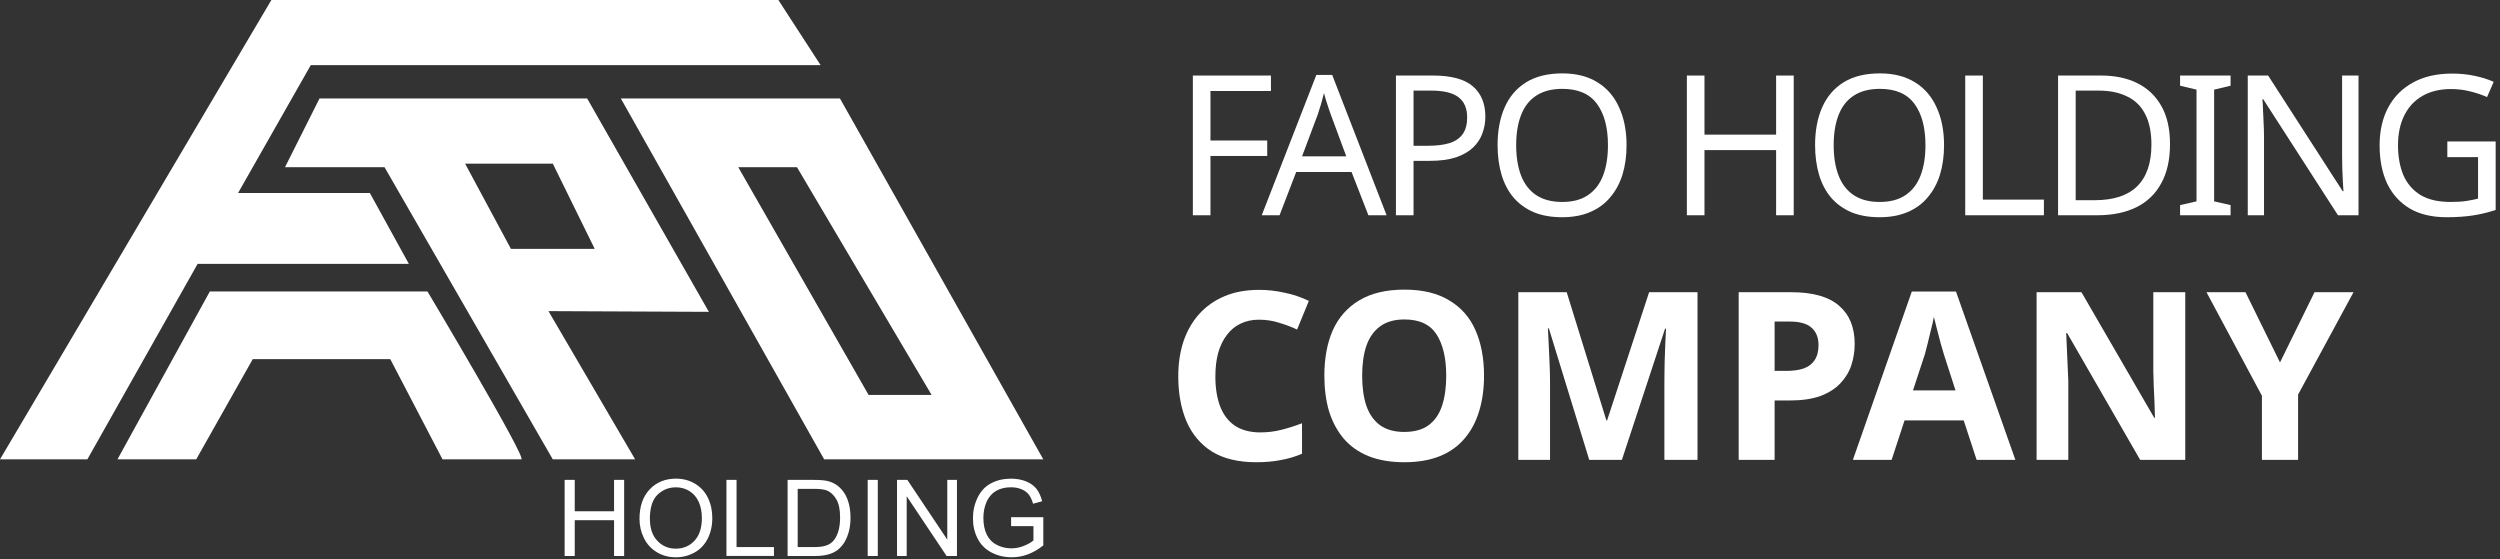
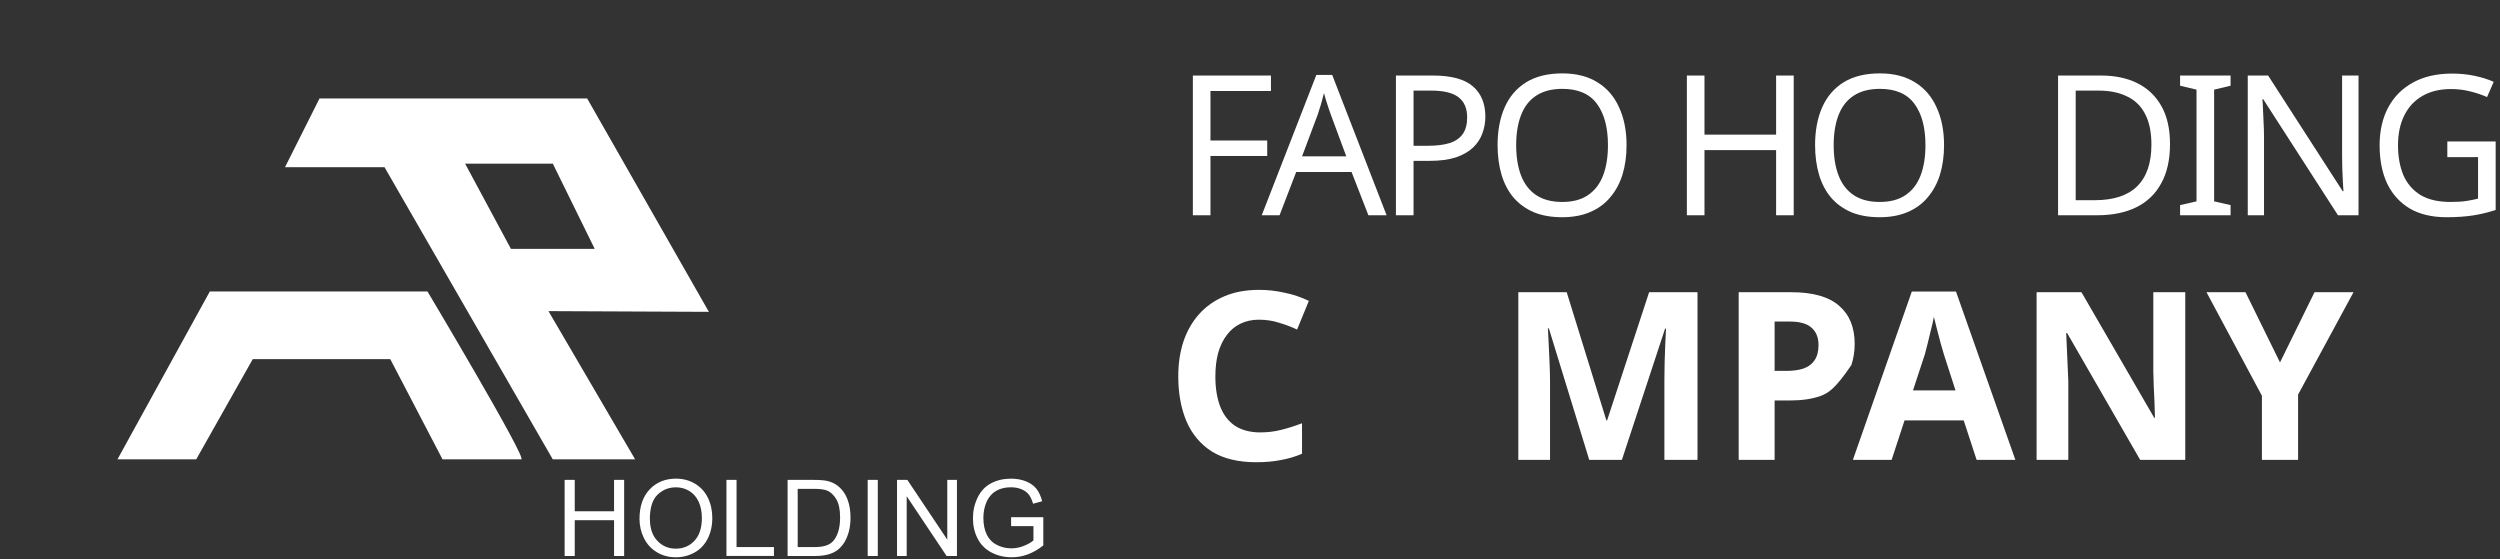
<svg xmlns="http://www.w3.org/2000/svg" width="389" height="87" viewBox="0 0 389 87" fill="none">
  <rect x="0" y="0" width="389" height="87" fill="#333333" stroke="none" />
  <path fill-rule="evenodd" clip-rule="evenodd" d="M18.273 71.476H30.529L39.331 55.878H60.724L68.859 71.476H81.115C82.102 71.476 66.518 45.355 66.518 45.355H32.648L18.276 71.476H18.273Z" fill="white" />
-   <path fill-rule="evenodd" clip-rule="evenodd" d="M0 71.476H13.592L30.75 41.06H63.619L57.547 30.026H37.047L48.355 10.137H127.688L121.114 0H42.226L0 71.476Z" fill="white" />
-   <path fill-rule="evenodd" clip-rule="evenodd" d="M124.009 26.017H114.873L135.152 61.447H144.955L124.009 26.017ZM96.601 15.32H130.696L162.339 71.476H128.243L96.601 15.32Z" fill="white" />
  <path fill-rule="evenodd" clip-rule="evenodd" d="M79.499 38.719H92.535L86.017 25.462H72.369L79.499 38.719ZM49.716 15.32L44.346 26.017H59.831L86.013 71.476H98.825L85.342 48.411L110.301 48.523L91.361 15.32H49.713H49.716Z" fill="white" />
  <path fill-rule="evenodd" clip-rule="evenodd" d="M101.128 80.777C101.128 82.203 101.51 83.324 102.275 84.141C103.04 84.959 104.004 85.372 105.159 85.372C106.314 85.372 107.305 84.959 108.07 84.13C108.831 83.305 109.21 82.131 109.21 80.609C109.21 79.648 109.048 78.805 108.722 78.088C108.396 77.372 107.92 76.817 107.293 76.419C106.663 76.025 105.962 75.827 105.182 75.827C104.075 75.827 103.119 76.206 102.32 76.967C101.521 77.728 101.12 78.996 101.12 80.774M99.507 80.751C99.507 78.79 100.036 77.252 101.094 76.142C102.148 75.032 103.509 74.477 105.182 74.477C106.277 74.477 107.26 74.739 108.137 75.26C109.015 75.782 109.682 76.509 110.144 77.443C110.605 78.373 110.834 79.431 110.834 80.616C110.834 81.801 110.59 82.889 110.106 83.834C109.622 84.783 108.936 85.499 108.047 85.983C107.158 86.471 106.198 86.714 105.171 86.714C104.053 86.714 103.059 86.444 102.181 85.908C101.304 85.372 100.636 84.637 100.186 83.706C99.732 82.776 99.507 81.794 99.507 80.755V80.751ZM113.035 86.512V74.672H114.607V85.12H120.427V86.508H113.035V86.512ZM124.122 85.124H126.646C127.426 85.124 128.037 85.053 128.48 84.907C128.922 84.76 129.275 84.558 129.541 84.291C129.909 83.92 130.201 83.418 130.407 82.791C130.614 82.161 130.719 81.404 130.719 80.507C130.719 79.266 130.516 78.313 130.111 77.646C129.706 76.978 129.211 76.532 128.63 76.307C128.21 76.145 127.534 76.063 126.604 76.063H124.122V85.124ZM122.55 86.512V74.672H126.631C127.549 74.672 128.255 74.728 128.738 74.84C129.417 74.998 129.995 75.283 130.475 75.688C131.101 76.217 131.566 76.888 131.874 77.71C132.185 78.531 132.339 79.472 132.339 80.526C132.339 81.426 132.234 82.221 132.024 82.915C131.814 83.609 131.544 84.186 131.217 84.64C130.887 85.094 130.527 85.454 130.137 85.713C129.747 85.975 129.278 86.174 128.727 86.309C128.172 86.444 127.538 86.512 126.822 86.512H122.55ZM135.013 86.512V74.672H136.584V86.512H135.013ZM139.577 86.512V74.672H141.186L147.397 83.965V74.672H148.901V86.512H147.292L141.081 77.218V86.512H139.577ZM157.328 81.865V80.477H162.339V84.865C161.57 85.477 160.775 85.942 159.957 86.249C159.14 86.557 158.3 86.711 157.437 86.711C156.274 86.711 155.217 86.463 154.268 85.964C153.319 85.469 152.599 84.745 152.119 83.808C151.635 82.866 151.391 81.812 151.391 80.654C151.391 79.495 151.631 78.426 152.115 77.428C152.599 76.43 153.289 75.688 154.193 75.208C155.097 74.724 156.139 74.48 157.317 74.48C158.172 74.48 158.945 74.619 159.638 74.897C160.329 75.174 160.872 75.56 161.266 76.055C161.66 76.551 161.956 77.199 162.162 77.995L160.749 78.381C160.569 77.781 160.347 77.304 160.088 76.959C159.822 76.614 159.451 76.341 158.96 76.134C158.472 75.928 157.928 75.823 157.332 75.823C156.619 75.823 156 75.932 155.475 76.149C154.954 76.367 154.534 76.652 154.212 77.012C153.893 77.368 153.645 77.758 153.469 78.182C153.169 78.917 153.015 79.712 153.015 80.567C153.015 81.625 153.199 82.51 153.559 83.223C153.923 83.935 154.452 84.464 155.145 84.805C155.839 85.15 156.574 85.323 157.354 85.323C158.033 85.323 158.693 85.192 159.338 84.929C159.983 84.663 160.471 84.385 160.805 84.085V81.865H157.332H157.328ZM87.858 86.512V74.672H89.43V79.551H95.547V74.672H97.118V86.512H95.547V80.939H89.43V86.512H87.858Z" fill="white" />
  <path d="M188.349 33.495H185.609V11.754H197.758V14.159H188.349V21.863H197.18V24.269H188.349V33.495Z" fill="white" />
  <path d="M212.923 33.495L210.304 26.766H201.687L199.099 33.495H196.328L204.823 11.662H207.29L215.755 33.495H212.923ZM207.046 17.753C206.985 17.59 206.884 17.296 206.742 16.869C206.6 16.443 206.458 16.007 206.315 15.56C206.194 15.093 206.092 14.738 206.011 14.494C205.909 14.9 205.798 15.316 205.676 15.743C205.575 16.149 205.463 16.524 205.341 16.869C205.24 17.215 205.148 17.509 205.067 17.753L202.601 24.33H209.482L207.046 17.753Z" fill="white" />
  <path d="M222.962 11.754C225.803 11.754 227.874 12.312 229.173 13.429C230.472 14.545 231.122 16.118 231.122 18.148C231.122 19.041 230.97 19.904 230.665 20.737C230.381 21.549 229.904 22.279 229.234 22.929C228.564 23.579 227.671 24.096 226.555 24.482C225.438 24.847 224.068 25.03 222.444 25.03H219.947V33.495H217.207V11.754H222.962ZM222.718 14.098H219.947V22.685H222.139C223.52 22.685 224.667 22.543 225.58 22.259C226.494 21.955 227.174 21.477 227.62 20.828C228.067 20.178 228.29 19.326 228.29 18.27C228.29 16.869 227.844 15.824 226.95 15.134C226.057 14.444 224.646 14.098 222.718 14.098Z" fill="white" />
  <path d="M253.091 22.594C253.091 24.279 252.877 25.811 252.451 27.192C252.025 28.552 251.385 29.729 250.533 30.724C249.701 31.719 248.655 32.48 247.396 33.008C246.158 33.536 244.717 33.8 243.073 33.8C241.367 33.8 239.886 33.536 238.627 33.008C237.368 32.46 236.323 31.698 235.491 30.724C234.658 29.729 234.039 28.542 233.633 27.162C233.227 25.781 233.024 24.248 233.024 22.564C233.024 20.331 233.39 18.382 234.12 16.717C234.851 15.053 235.958 13.753 237.439 12.82C238.942 11.886 240.829 11.419 243.103 11.419C245.275 11.419 247.102 11.886 248.584 12.82C250.066 13.733 251.182 15.032 251.934 16.717C252.705 18.382 253.091 20.341 253.091 22.594ZM235.917 22.594C235.917 24.421 236.171 25.994 236.678 27.314C237.186 28.633 237.967 29.648 239.023 30.359C240.099 31.069 241.449 31.424 243.073 31.424C244.717 31.424 246.057 31.069 247.092 30.359C248.148 29.648 248.929 28.633 249.437 27.314C249.944 25.994 250.198 24.421 250.198 22.594C250.198 19.854 249.629 17.712 248.493 16.169C247.356 14.606 245.559 13.825 243.103 13.825C241.459 13.825 240.099 14.18 239.023 14.89C237.967 15.58 237.186 16.585 236.678 17.905C236.171 19.204 235.917 20.767 235.917 22.594Z" fill="white" />
  <path d="M279.102 33.495H276.362V23.355H265.217V33.495H262.477V11.754H265.217V20.95H276.362V11.754H279.102V33.495Z" fill="white" />
  <path d="M302.494 22.594C302.494 24.279 302.281 25.811 301.855 27.192C301.428 28.552 300.789 29.729 299.936 30.724C299.104 31.719 298.059 32.48 296.8 33.008C295.562 33.536 294.12 33.8 292.476 33.8C290.771 33.8 289.289 33.536 288.031 33.008C286.772 32.46 285.726 31.698 284.894 30.724C284.062 29.729 283.443 28.542 283.037 27.162C282.631 25.781 282.428 24.248 282.428 22.564C282.428 20.331 282.793 18.382 283.524 16.717C284.255 15.053 285.361 13.753 286.843 12.82C288.345 11.886 290.233 11.419 292.507 11.419C294.679 11.419 296.506 11.886 297.988 12.82C299.469 13.733 300.586 15.032 301.337 16.717C302.108 18.382 302.494 20.341 302.494 22.594ZM285.32 22.594C285.32 24.421 285.574 25.994 286.082 27.314C286.589 28.633 287.371 29.648 288.426 30.359C289.502 31.069 290.852 31.424 292.476 31.424C294.12 31.424 295.46 31.069 296.496 30.359C297.551 29.648 298.333 28.633 298.84 27.314C299.348 25.994 299.601 24.421 299.601 22.594C299.601 19.854 299.033 17.712 297.896 16.169C296.759 14.606 294.963 13.825 292.507 13.825C290.862 13.825 289.502 14.18 288.426 14.89C287.371 15.58 286.589 16.585 286.082 17.905C285.574 19.204 285.32 20.767 285.32 22.594Z" fill="white" />
-   <path d="M305.79 33.495V11.754H308.531V31.059H318.031V33.495H305.79Z" fill="white" />
  <path d="M337.653 22.411C337.653 24.847 337.197 26.887 336.283 28.532C335.39 30.176 334.101 31.414 332.416 32.247C330.731 33.079 328.691 33.495 326.296 33.495H320.236V11.754H326.935C329.127 11.754 331.026 12.16 332.629 12.972C334.233 13.784 335.471 14.982 336.344 16.565C337.217 18.128 337.653 20.077 337.653 22.411ZM334.761 22.503C334.761 20.574 334.436 18.991 333.786 17.753C333.157 16.514 332.223 15.601 330.985 15.012C329.767 14.403 328.285 14.098 326.539 14.098H322.977V31.15H325.93C328.874 31.15 331.076 30.43 332.538 28.988C334.02 27.527 334.761 25.365 334.761 22.503Z" fill="white" />
  <path d="M347.077 33.495H339.221V31.912L341.778 31.333V13.946L339.221 13.337V11.754H347.077V13.337L344.519 13.946V31.333L347.077 31.912V33.495Z" fill="white" />
  <path d="M366.987 33.495H363.79L352.158 15.438H352.036C352.077 15.905 352.107 16.463 352.127 17.113C352.168 17.742 352.198 18.422 352.219 19.153C352.259 19.864 352.28 20.595 352.28 21.346V33.495H349.752V11.754H352.919L364.52 29.75H364.642C364.622 29.425 364.591 28.938 364.551 28.288C364.53 27.639 364.5 26.928 364.459 26.157C364.439 25.385 364.429 24.675 364.429 24.025V11.754H366.987V33.495Z" fill="white" />
  <path d="M380.804 22.015H388.325V32.673C387.148 33.059 385.96 33.343 384.762 33.526C383.565 33.708 382.205 33.8 380.682 33.8C378.429 33.8 376.531 33.353 374.988 32.46C373.445 31.546 372.268 30.257 371.456 28.593C370.664 26.908 370.268 24.918 370.268 22.625C370.268 20.351 370.715 18.382 371.608 16.717C372.501 15.053 373.78 13.764 375.445 12.85C377.13 11.916 379.16 11.449 381.535 11.449C382.753 11.449 383.9 11.561 384.975 11.784C386.072 12.008 387.087 12.322 388.02 12.728L386.985 15.103C386.214 14.758 385.341 14.464 384.366 14.22C383.412 13.977 382.418 13.855 381.382 13.855C379.657 13.855 378.175 14.21 376.937 14.921C375.698 15.631 374.754 16.646 374.105 17.966C373.455 19.265 373.13 20.818 373.13 22.625C373.13 24.35 373.405 25.883 373.953 27.222C374.521 28.542 375.404 29.577 376.602 30.328C377.799 31.059 379.373 31.424 381.321 31.424C382.276 31.424 383.088 31.374 383.757 31.272C384.427 31.171 385.036 31.049 385.584 30.907V24.451H380.804V22.015Z" fill="white" />
  <path d="M195.872 49.743C194.824 49.743 193.874 49.95 193.022 50.364C192.194 50.754 191.487 51.339 190.902 52.118C190.318 52.873 189.867 53.799 189.55 54.895C189.258 55.967 189.112 57.197 189.112 58.586C189.112 60.413 189.368 61.984 189.879 63.299C190.391 64.59 191.158 65.577 192.181 66.259C193.229 66.941 194.532 67.282 196.091 67.282C197.236 67.282 198.332 67.148 199.38 66.88C200.452 66.612 201.523 66.271 202.595 65.857V70.607C201.499 71.07 200.378 71.399 199.234 71.594C198.113 71.813 196.858 71.923 195.47 71.923C192.693 71.923 190.403 71.374 188.6 70.278C186.822 69.158 185.495 67.587 184.618 65.565C183.765 63.543 183.339 61.204 183.339 58.549C183.339 56.576 183.607 54.773 184.143 53.141C184.703 51.485 185.519 50.06 186.591 48.866C187.663 47.672 188.978 46.747 190.537 46.089C192.096 45.431 193.899 45.102 195.945 45.102C197.236 45.102 198.539 45.249 199.855 45.541C201.194 45.809 202.461 46.235 203.655 46.82L201.828 51.278C200.951 50.864 200.013 50.51 199.014 50.218C198.04 49.901 196.992 49.743 195.872 49.743Z" fill="white" />
-   <path d="M230.916 58.476C230.916 60.498 230.66 62.337 230.149 63.993C229.662 65.626 228.906 67.038 227.883 68.232C226.884 69.426 225.606 70.339 224.047 70.973C222.488 71.606 220.636 71.923 218.493 71.923C216.373 71.923 214.522 71.606 212.938 70.973C211.379 70.339 210.088 69.426 209.065 68.232C208.067 67.038 207.311 65.626 206.8 63.993C206.313 62.337 206.069 60.486 206.069 58.44C206.069 55.736 206.507 53.385 207.384 51.387C208.286 49.39 209.65 47.843 211.477 46.747C213.328 45.626 215.679 45.066 218.529 45.066C221.355 45.066 223.681 45.626 225.508 46.747C227.36 47.843 228.724 49.402 229.601 51.424C230.478 53.421 230.916 55.772 230.916 58.476ZM211.952 58.476C211.952 60.279 212.171 61.838 212.61 63.153C213.072 64.469 213.791 65.48 214.765 66.186C215.74 66.868 216.982 67.209 218.493 67.209C220.052 67.209 221.306 66.868 222.256 66.186C223.231 65.48 223.937 64.469 224.375 63.153C224.814 61.838 225.033 60.279 225.033 58.476C225.033 55.748 224.534 53.604 223.535 52.045C222.536 50.486 220.868 49.706 218.529 49.706C216.994 49.706 215.74 50.06 214.765 50.766C213.791 51.473 213.072 52.483 212.61 53.799C212.171 55.09 211.952 56.649 211.952 58.476Z" fill="white" />
  <path d="M247.286 71.557L241.002 51.095H240.855C240.88 51.582 240.916 52.313 240.965 53.287C241.014 54.262 241.062 55.309 241.111 56.43C241.16 57.526 241.184 58.525 241.184 59.426V71.557H236.251V45.468H243.779L249.954 65.419H250.063L256.604 45.468H264.131V71.557H258.979V59.207C258.979 58.379 258.991 57.428 259.016 56.357C259.064 55.285 259.101 54.274 259.125 53.324C259.174 52.349 259.211 51.619 259.235 51.132H259.089L252.365 71.557H247.286Z" fill="white" />
-   <path d="M278.724 45.468C282.085 45.468 284.57 46.174 286.178 47.587C287.786 48.976 288.589 50.949 288.589 53.507C288.589 54.651 288.419 55.748 288.078 56.795C287.737 57.843 287.164 58.793 286.36 59.645C285.581 60.474 284.546 61.131 283.255 61.618C281.964 62.081 280.38 62.313 278.504 62.313H276.129V71.557H270.539V45.468H278.724ZM278.541 50.035H276.129V57.709H277.993C279.016 57.709 279.893 57.587 280.624 57.343C281.379 57.075 281.951 56.649 282.341 56.064C282.755 55.455 282.962 54.664 282.962 53.689C282.962 52.52 282.597 51.619 281.866 50.985C281.16 50.352 280.051 50.035 278.541 50.035Z" fill="white" />
+   <path d="M278.724 45.468C282.085 45.468 284.57 46.174 286.178 47.587C287.786 48.976 288.589 50.949 288.589 53.507C288.589 54.651 288.419 55.748 288.078 56.795C285.581 60.474 284.546 61.131 283.255 61.618C281.964 62.081 280.38 62.313 278.504 62.313H276.129V71.557H270.539V45.468H278.724ZM278.541 50.035H276.129V57.709H277.993C279.016 57.709 279.893 57.587 280.624 57.343C281.379 57.075 281.951 56.649 282.341 56.064C282.755 55.455 282.962 54.664 282.962 53.689C282.962 52.52 282.597 51.619 281.866 50.985C281.16 50.352 280.051 50.035 278.541 50.035Z" fill="white" />
  <path d="M307.564 71.557L305.554 65.419H296.346L294.337 71.557H288.308L297.479 45.358H304.349L313.593 71.557H307.564ZM302.449 55.078C302.351 54.712 302.193 54.164 301.974 53.434C301.779 52.703 301.584 51.96 301.389 51.205C301.194 50.425 301.036 49.792 300.914 49.304C300.816 49.865 300.67 50.51 300.475 51.241C300.305 51.972 300.134 52.678 299.964 53.361C299.793 54.042 299.647 54.615 299.525 55.078L297.662 60.742H304.276L302.449 55.078Z" fill="white" />
  <path d="M340.025 71.557H333.01L321.646 51.826H321.5C321.548 52.654 321.585 53.482 321.609 54.31C321.658 55.139 321.695 55.967 321.719 56.795C321.768 57.623 321.804 58.452 321.829 59.28V71.557H316.896V45.468H323.875L335.202 65.017H335.312C335.287 64.213 335.263 63.409 335.239 62.605C335.214 61.801 335.178 61.009 335.129 60.23C335.105 59.426 335.08 58.622 335.056 57.818V45.468H340.025V71.557Z" fill="white" />
  <path d="M354.768 56.393L360.14 45.468H366.205L357.582 61.399V71.557H351.955V61.582L343.331 45.468H349.397L354.768 56.393Z" fill="white" />
</svg>